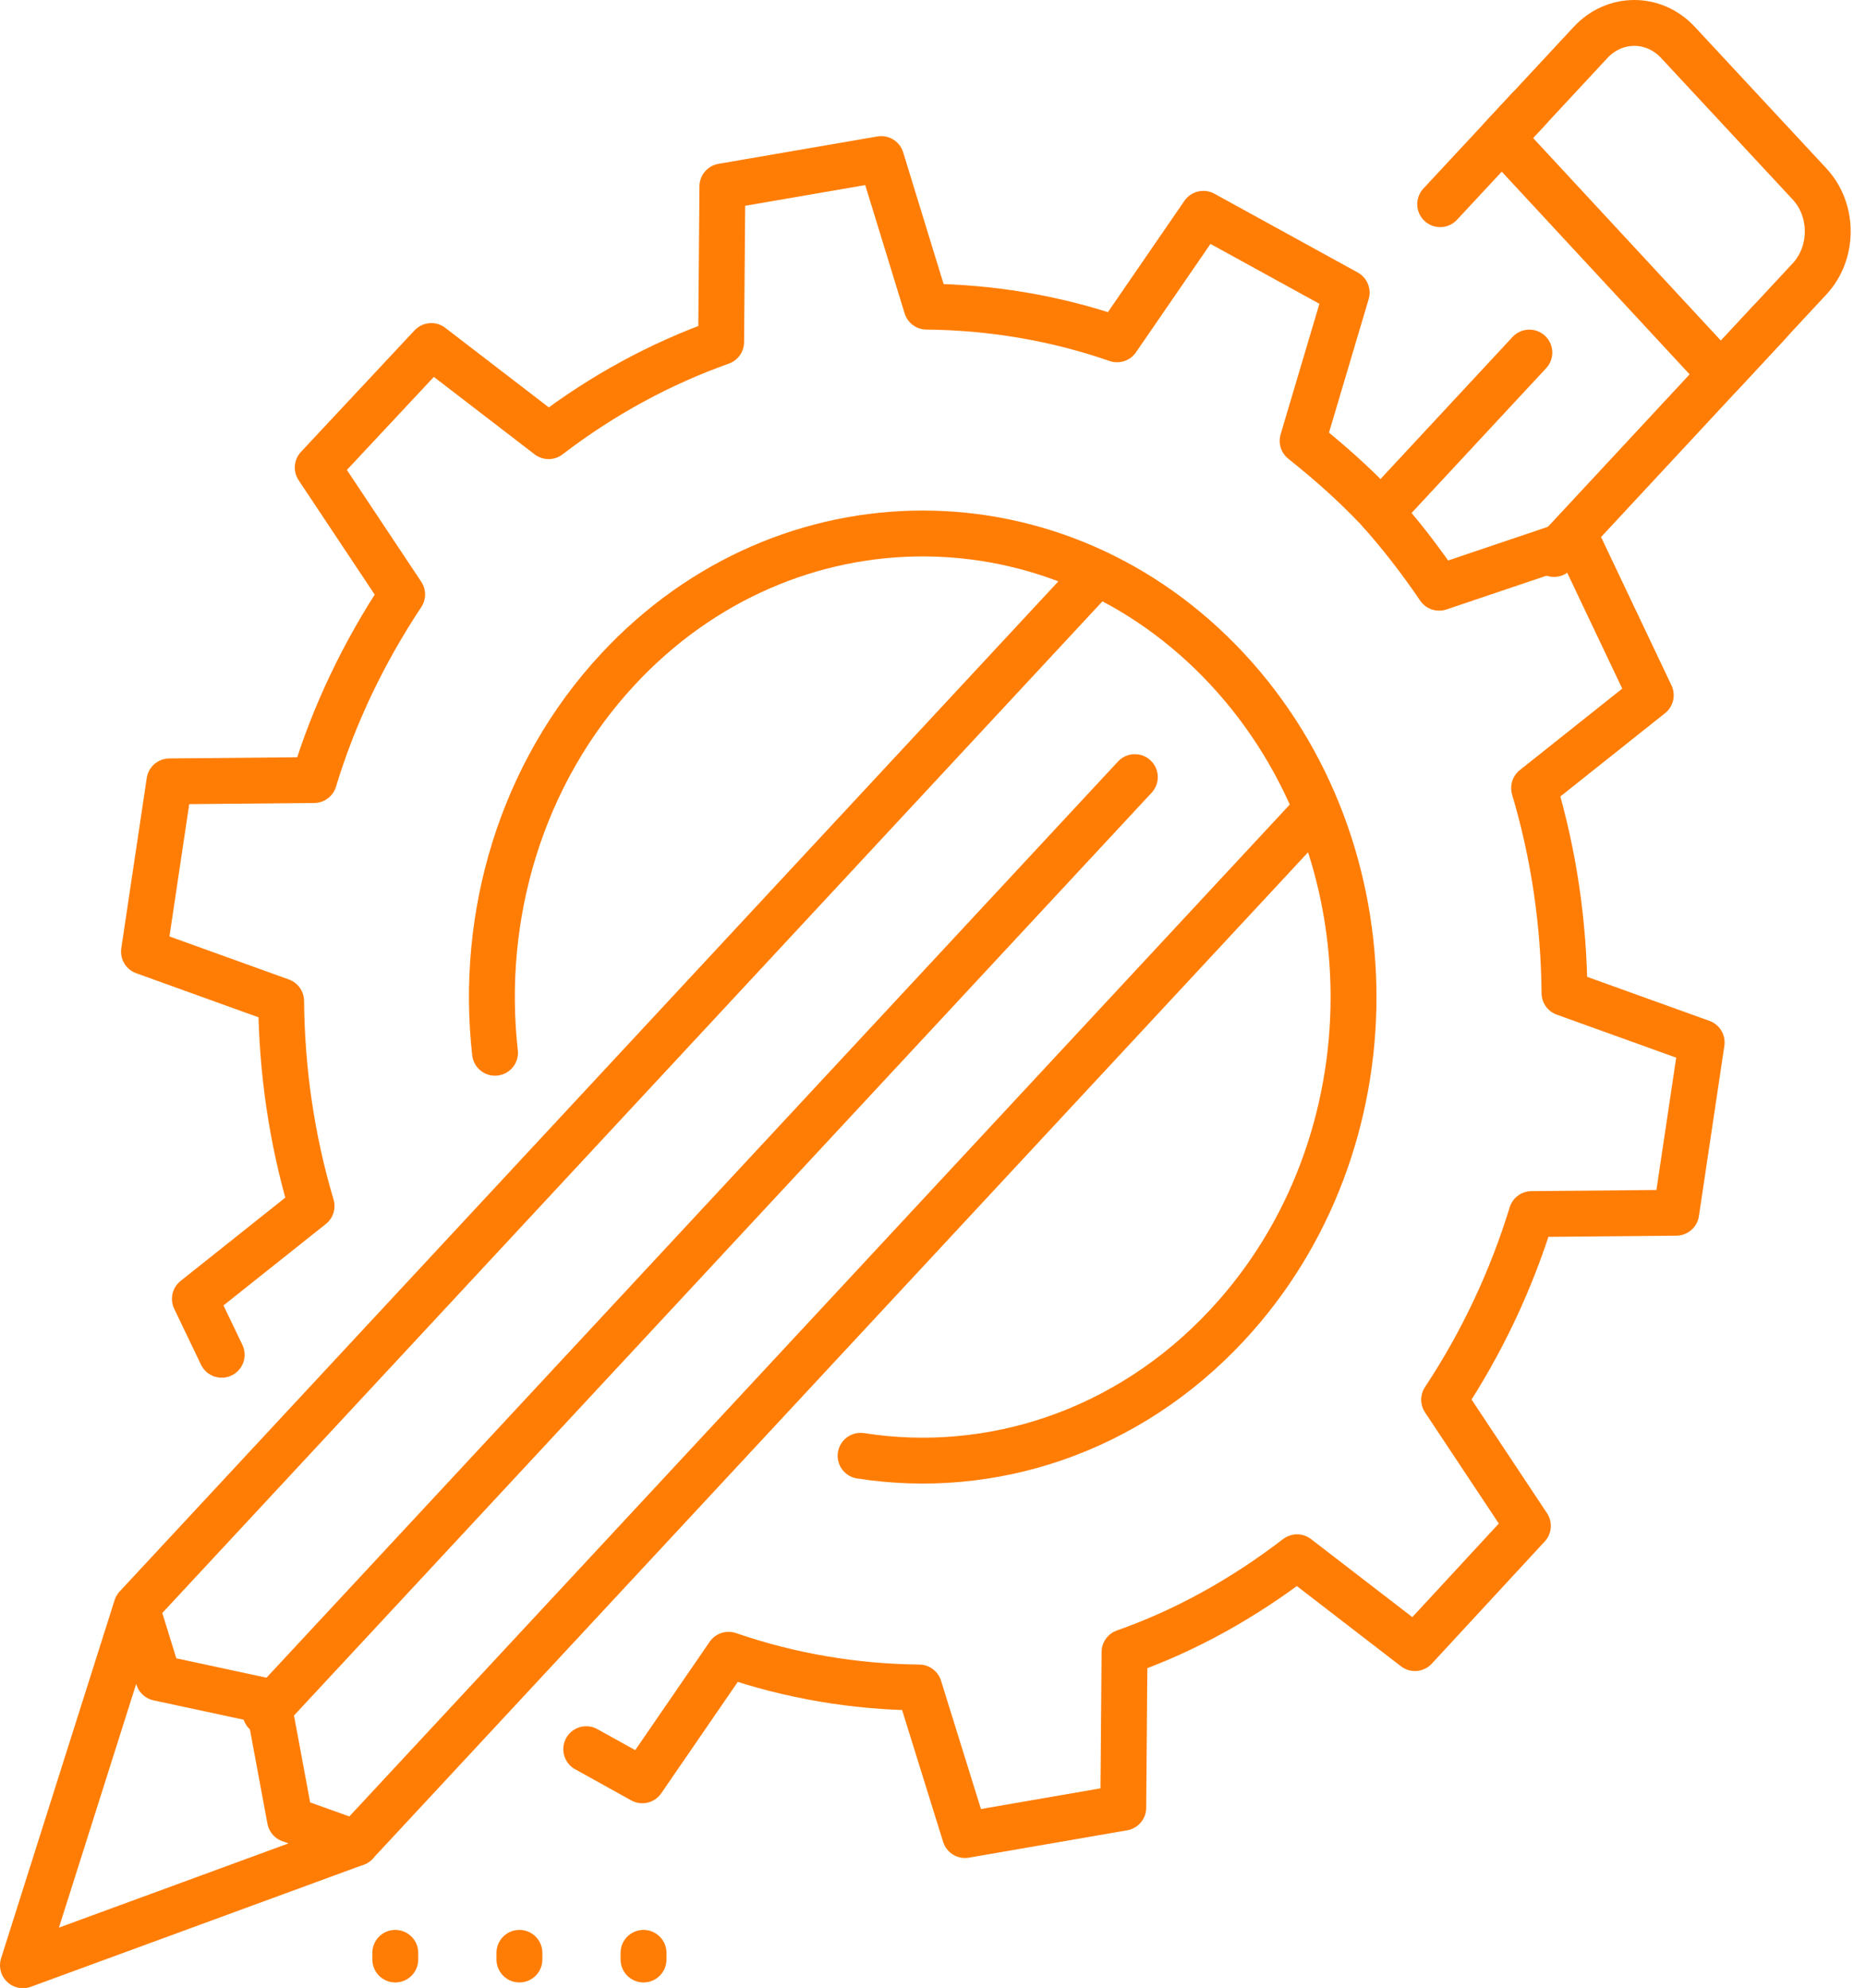
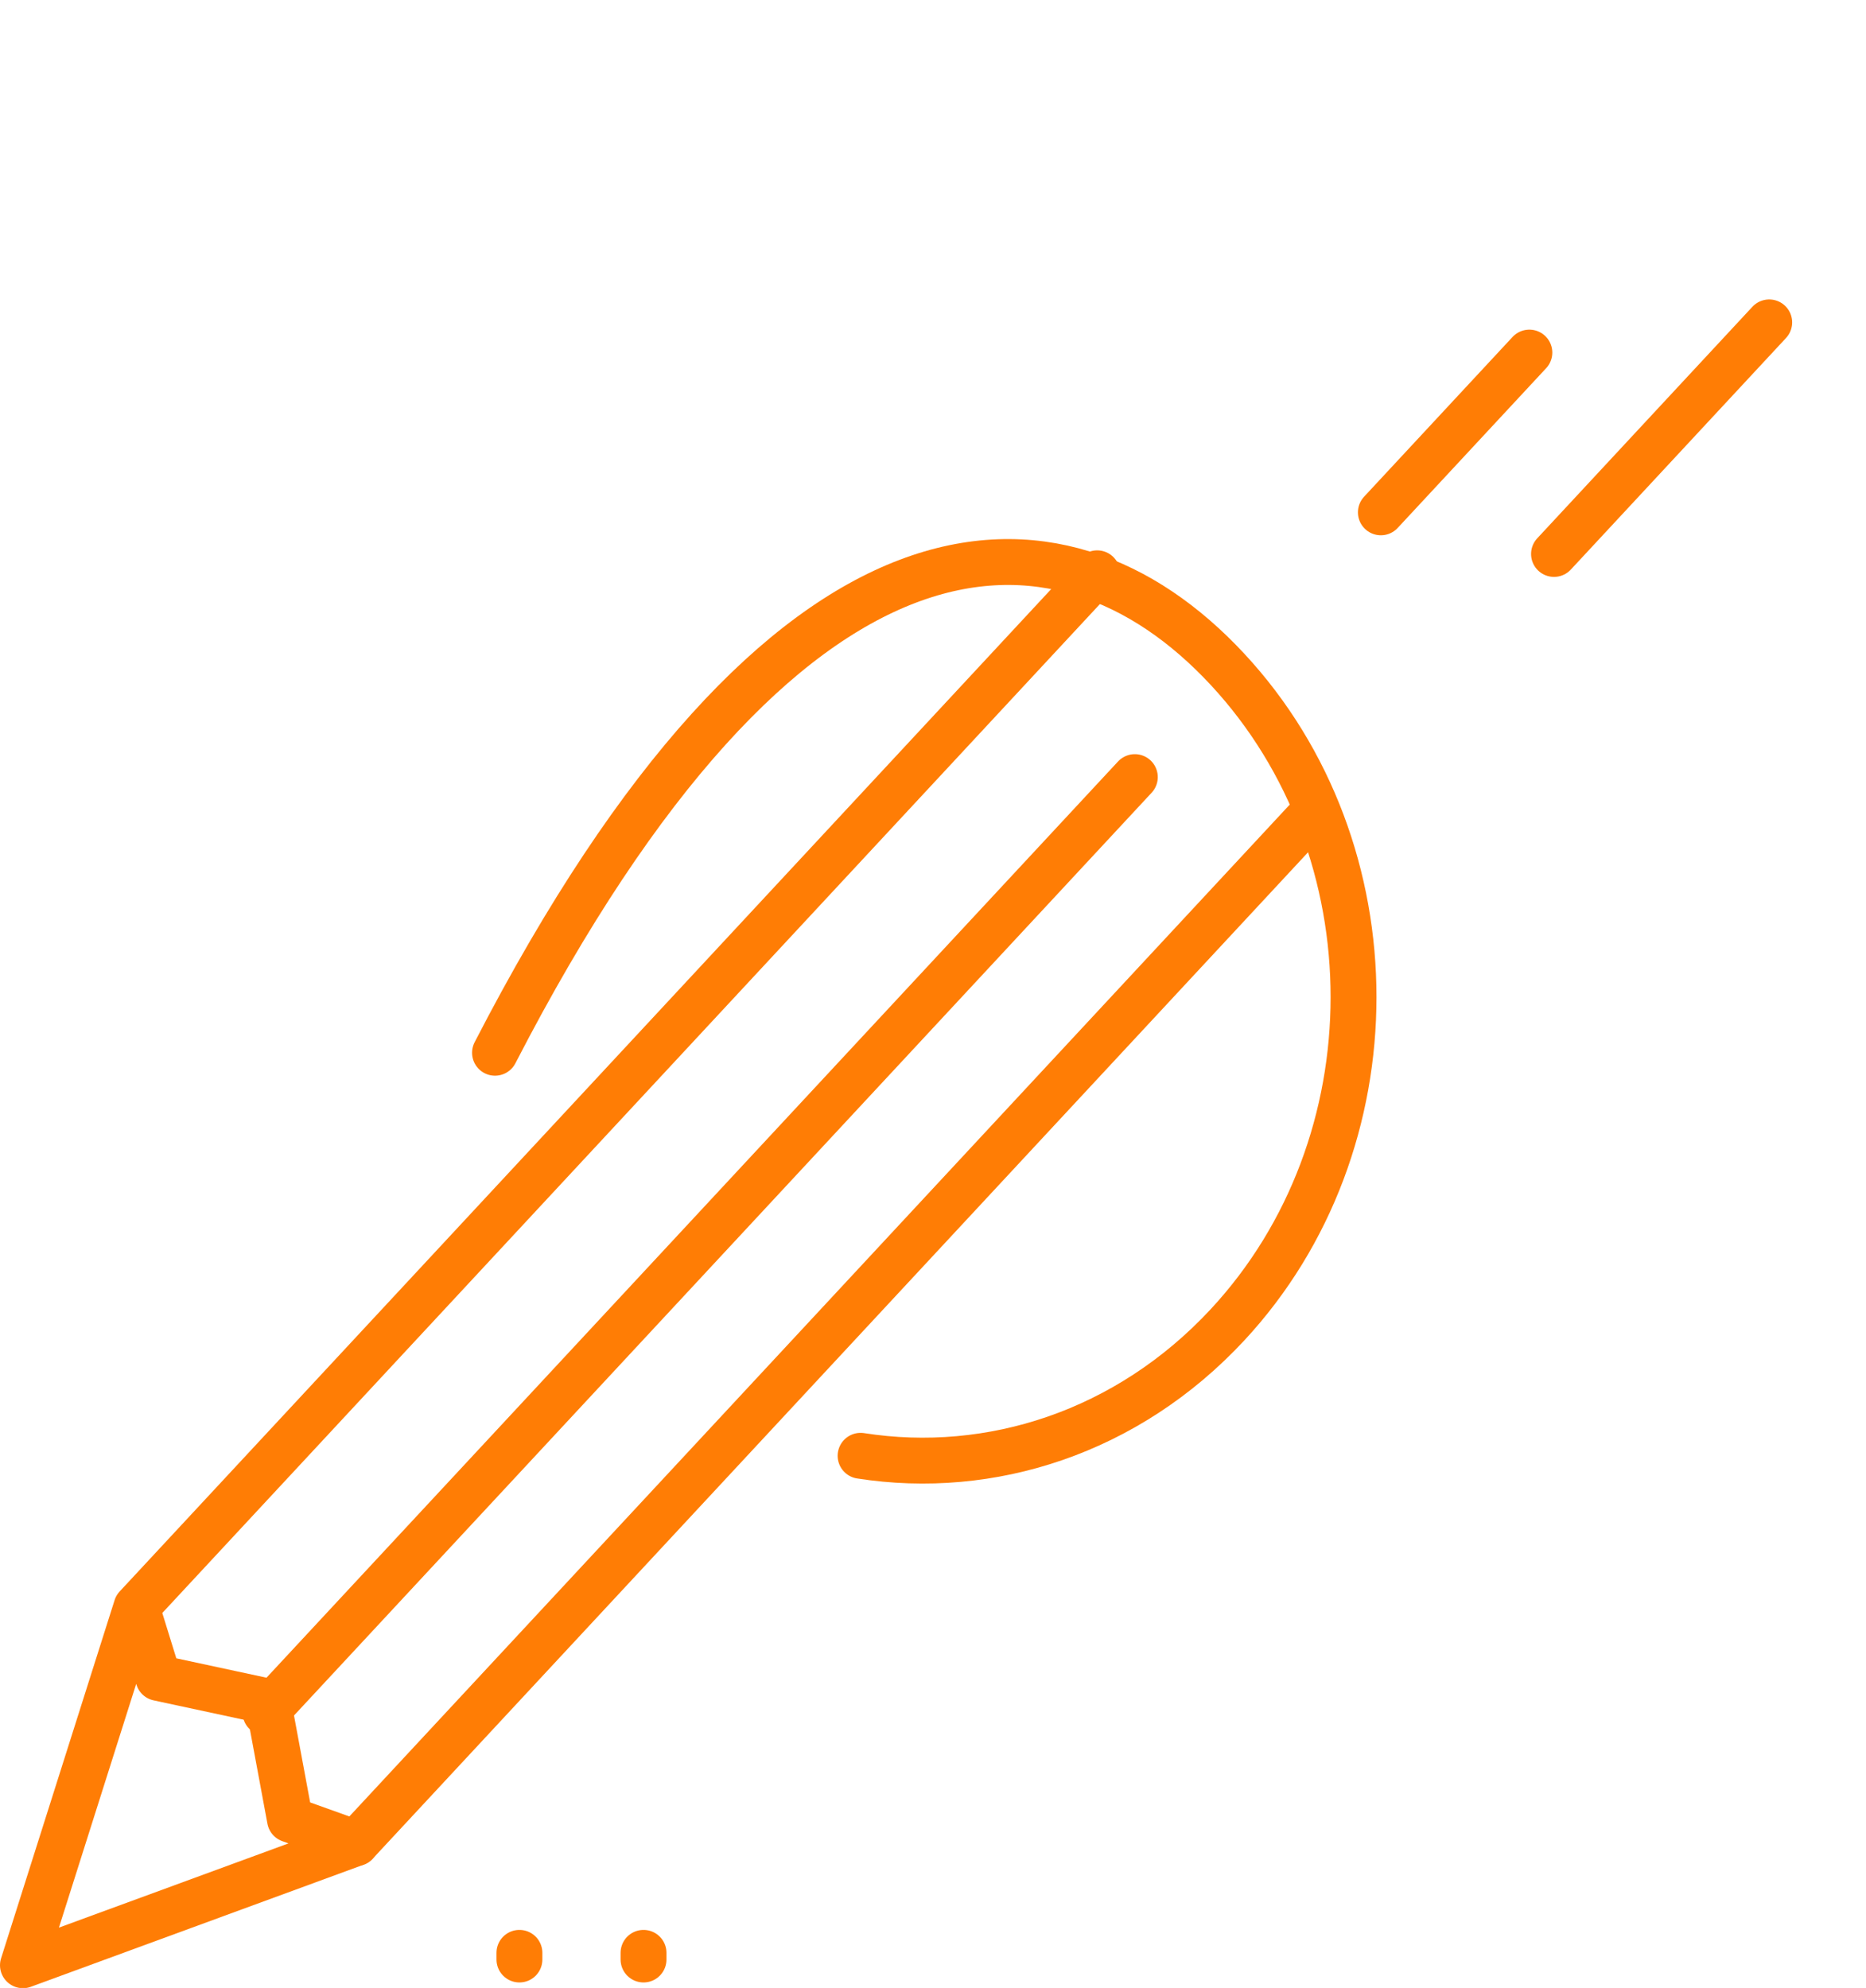
<svg xmlns="http://www.w3.org/2000/svg" width="61" height="65" viewBox="0 0 61 65" fill="none">
-   <path d="M56.255 12.239L59.156 9.117C59.947 8.266 59.947 6.869 59.156 6.017L54.855 1.389C54.064 0.537 52.786 0.537 51.995 1.389L49.094 4.511L56.255 12.239Z" stroke="#FF7D05" stroke-width="1.5" stroke-miterlimit="10" stroke-linecap="round" stroke-linejoin="round" />
  <path d="M35.867 18.745L4.461 52.547L5.177 54.863L8.763 55.634L9.48 59.494L11.632 60.265L0.75 64.258L4.461 52.547" stroke="#FF7D05" stroke-width="1.5" stroke-miterlimit="10" stroke-linecap="round" stroke-linejoin="round" />
-   <path d="M47.08 6.676L49.995 3.541" stroke="#FF7D05" stroke-width="1.5" stroke-miterlimit="10" stroke-linecap="round" stroke-linejoin="round" />
  <path d="M11.633 60.265L43.023 26.483" stroke="#FF7D05" stroke-width="1.5" stroke-miterlimit="10" stroke-linecap="round" stroke-linejoin="round" />
-   <path d="M19.164 57.193L20.998 58.211L23.817 54.106C25.846 54.805 27.936 55.154 30.046 55.176L31.547 60.001L36.72 59.106L36.761 54.019C38.749 53.32 40.636 52.272 42.401 50.918L46.255 53.888L49.947 49.892L47.209 45.766C48.466 43.866 49.42 41.814 50.069 39.696L54.796 39.653L55.628 34.085L51.144 32.47C51.124 30.199 50.799 27.95 50.15 25.767L53.964 22.732L51.57 17.689L47.046 19.217C46.438 18.322 45.768 17.449 45.017 16.619C44.247 15.811 43.435 15.091 42.583 14.414L44.023 9.567L39.337 6.991L36.517 11.095C34.509 10.397 32.399 10.047 30.289 10.026L28.808 5.201L23.615 6.096L23.574 11.183C21.606 11.882 19.699 12.908 17.934 14.261L14.1 11.314L10.387 15.287L13.146 19.436C11.889 21.335 10.915 23.366 10.266 25.505L5.539 25.549L4.707 31.116L9.19 32.732C9.211 35.002 9.535 37.251 10.185 39.434L6.371 42.469L7.247 44.297" stroke="#FF7D05" stroke-width="1.5" stroke-miterlimit="10" stroke-linecap="round" stroke-linejoin="round" />
-   <path d="M16.182 34.422C15.682 29.959 17.023 25.302 20.203 21.881C25.7 15.964 34.627 15.964 40.124 21.881C45.622 27.797 45.622 37.404 40.124 43.321C36.858 46.836 32.381 48.264 28.133 47.6" stroke="#FF7D05" stroke-width="1.5" stroke-miterlimit="10" stroke-linecap="round" stroke-linejoin="round" />
+   <path d="M16.182 34.422C25.7 15.964 34.627 15.964 40.124 21.881C45.622 27.797 45.622 37.404 40.124 43.321C36.858 46.836 32.381 48.264 28.133 47.6" stroke="#FF7D05" stroke-width="1.5" stroke-miterlimit="10" stroke-linecap="round" stroke-linejoin="round" />
  <path d="M50.801 18.113L57.836 10.541" stroke="#FF7D05" stroke-width="1.5" stroke-miterlimit="10" stroke-linecap="round" stroke-linejoin="round" />
-   <path d="M12.922 63.852V64.07" stroke="#FF7D05" stroke-width="1.5" stroke-miterlimit="10" stroke-linecap="round" stroke-linejoin="round" />
  <path d="M16.98 63.852V64.07" stroke="#FF7D05" stroke-width="1.5" stroke-miterlimit="10" stroke-linecap="round" stroke-linejoin="round" />
  <path d="M21.037 63.852V64.07" stroke="#FF7D05" stroke-width="1.5" stroke-miterlimit="10" stroke-linecap="round" stroke-linejoin="round" />
  <path d="M49.995 11.528L45.141 16.752" stroke="#FF7D05" stroke-width="1.5" stroke-miterlimit="10" stroke-linecap="round" stroke-linejoin="round" />
  <path d="M37.098 25.409L8.678 55.994" stroke="#FF7D05" stroke-width="1.5" stroke-miterlimit="10" stroke-linecap="round" stroke-linejoin="round" />
</svg>